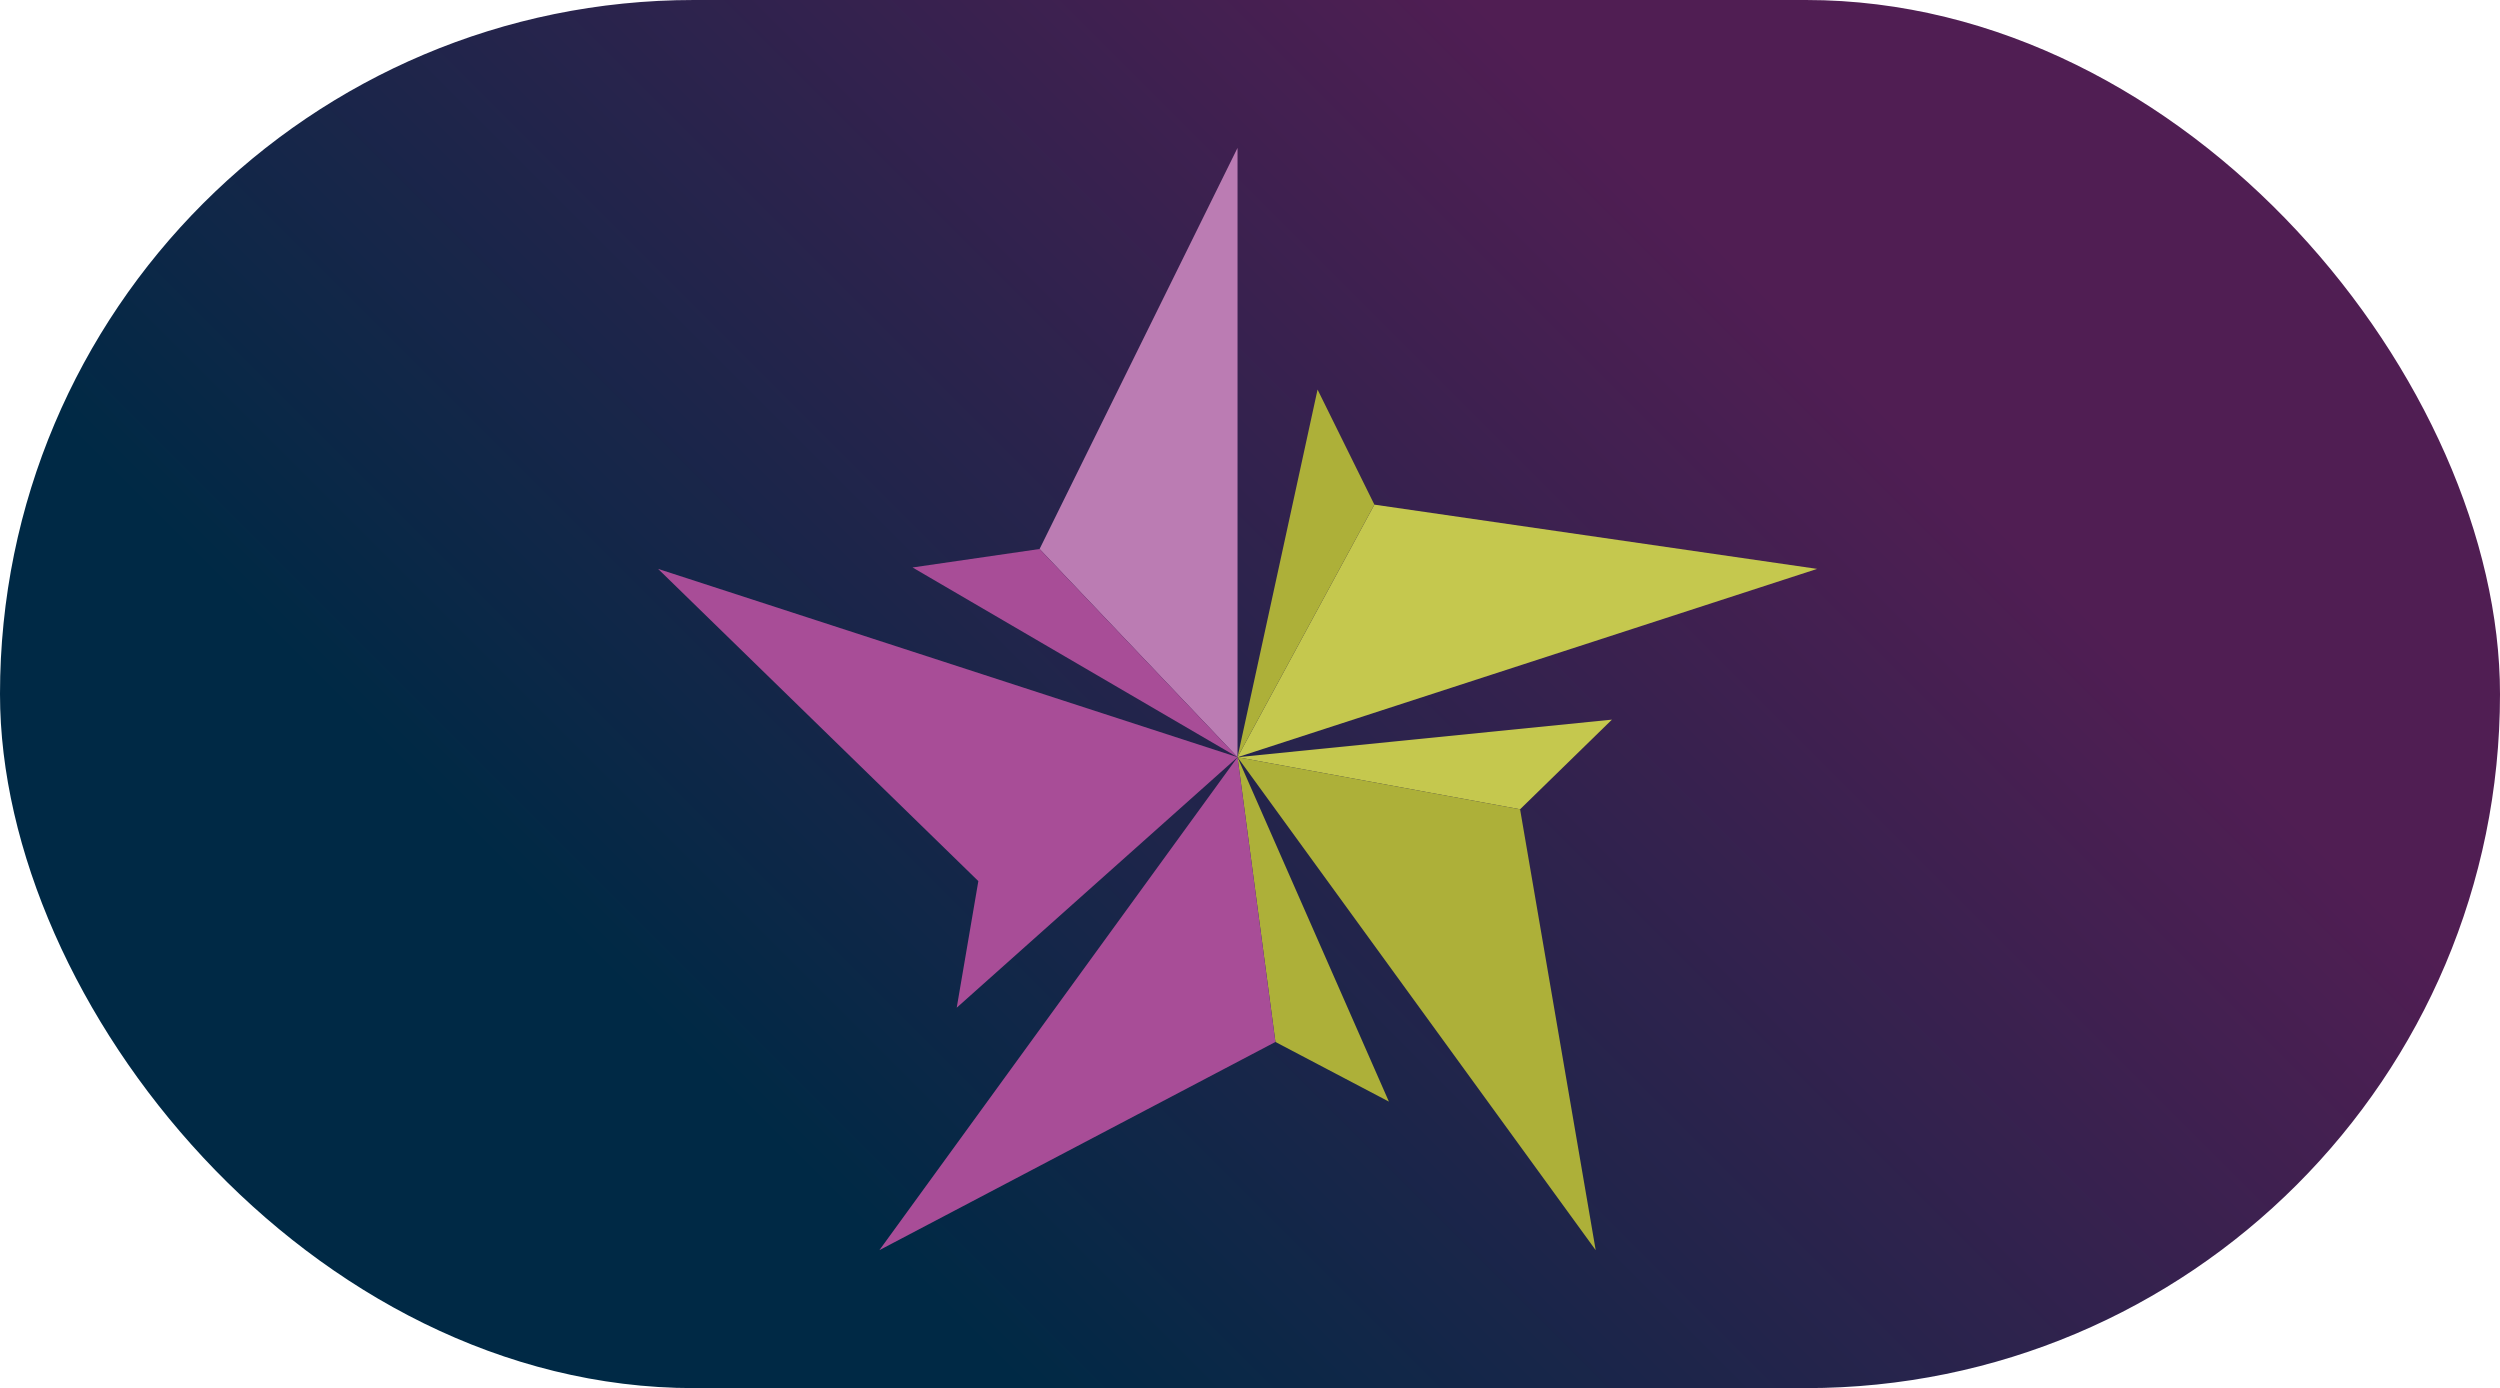
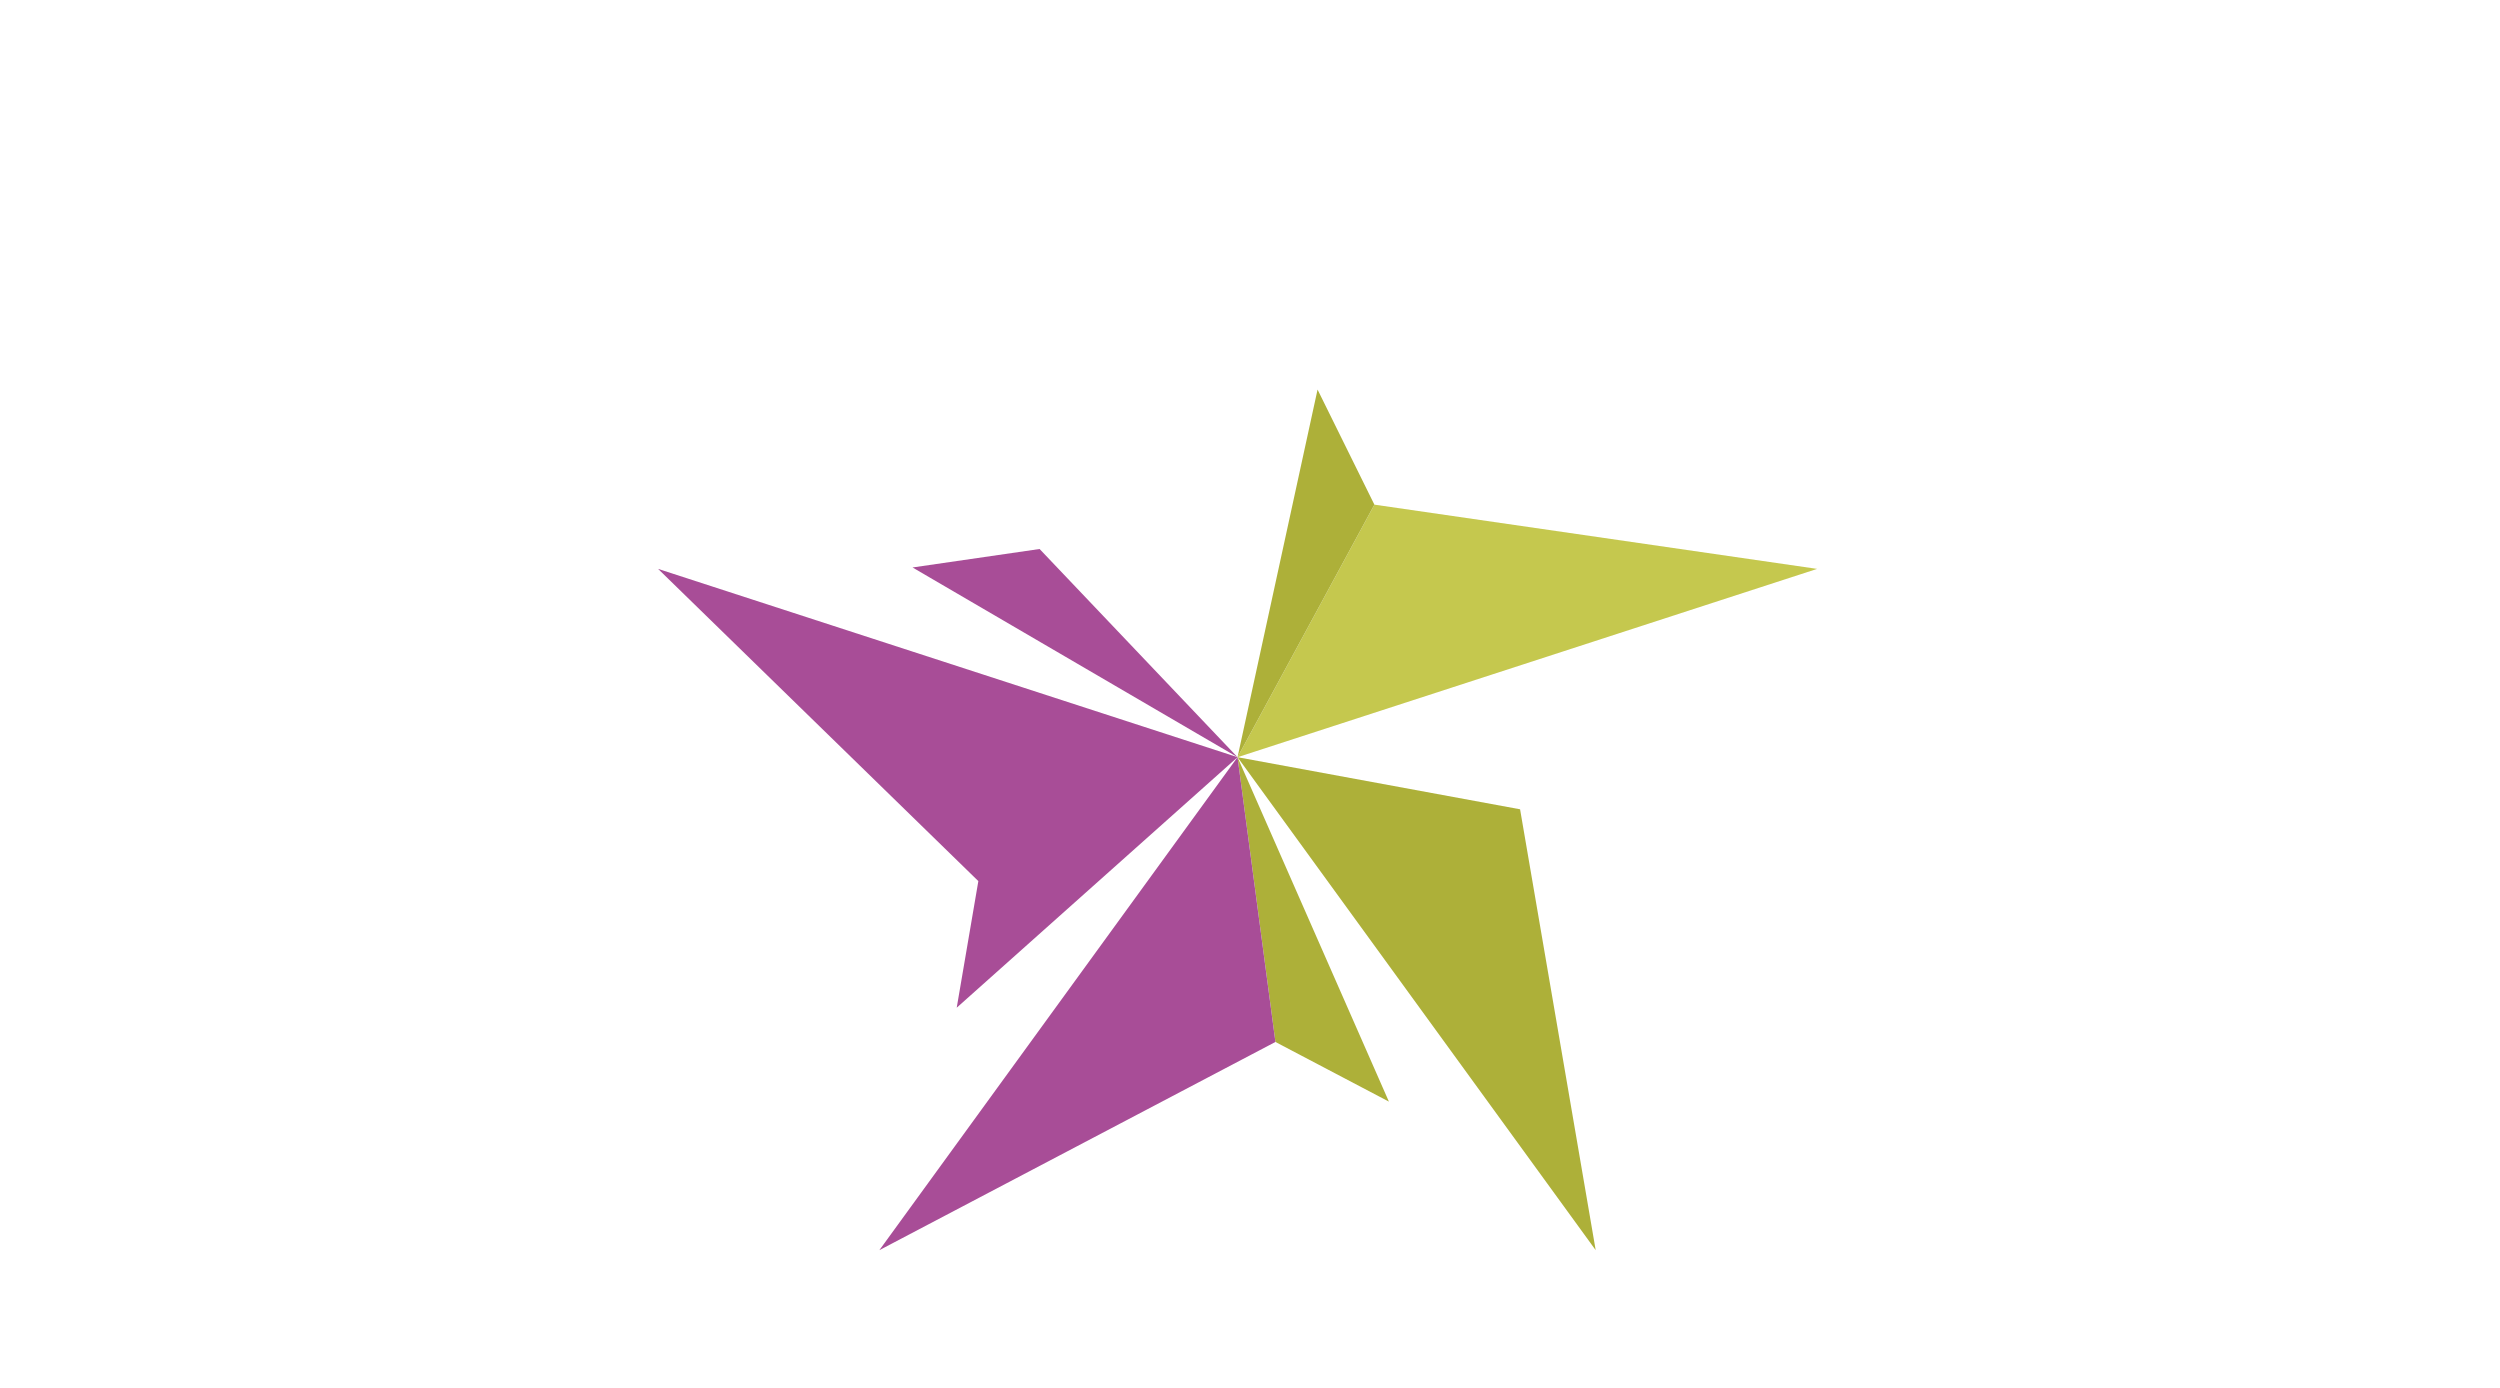
<svg xmlns="http://www.w3.org/2000/svg" id="_Слой_2" data-name="Слой 2" viewBox="0 0 158.38 87.94">
  <defs>
    <style> .cls-1 { fill: url(#linear-gradient); } .cls-1, .cls-2, .cls-3, .cls-4, .cls-5 { stroke-width: 0px; } .cls-2 { fill: #adb039; } .cls-3 { fill: #a84d97; } .cls-4 { fill: #bb7cb3; } .cls-5 { fill: #c5c84e; } </style>
    <linearGradient id="linear-gradient" x1="-1076.65" y1="1397.61" x2="-979.25" y2="1495.01" gradientTransform="translate(-1367.12 -983.98) rotate(-90)" gradientUnits="userSpaceOnUse">
      <stop offset=".2" stop-color="#002945" />
      <stop offset=".8" stop-color="#501e53" />
    </linearGradient>
  </defs>
  <g id="Layer_1" data-name="Layer 1">
    <g>
-       <rect class="cls-1" x="0" y="0" width="158.38" height="87.94" rx="43.97" ry="43.97" />
      <g>
-         <polygon class="cls-4" points="78.4 47.97 65.86 34.78 78.4 9.37 78.4 47.97" />
        <polygon class="cls-3" points="78.4 47.97 60.61 63.84 61.98 55.82 41.69 36.04 78.4 47.97" />
        <polygon class="cls-2" points="78.4 47.97 87.99 69.79 80.8 66.01 78.4 47.97" />
-         <polygon class="cls-5" points="78.4 47.97 102.12 45.59 96.3 51.27 78.4 47.97" />
        <polygon class="cls-5" points="78.4 47.97 87.07 31.97 115.12 36.04 78.4 47.97" />
        <polygon class="cls-3" points="78.4 47.97 65.86 34.78 57.81 35.95 78.4 47.97" />
        <polygon class="cls-3" points="78.4 47.97 80.8 66.01 55.71 79.2 78.4 47.97" />
        <polygon class="cls-2" points="78.4 47.97 96.3 51.27 101.09 79.2 78.4 47.97" />
        <polygon class="cls-2" points="87.07 31.97 78.4 47.97 83.47 24.68 87.07 31.97" />
      </g>
    </g>
  </g>
</svg>